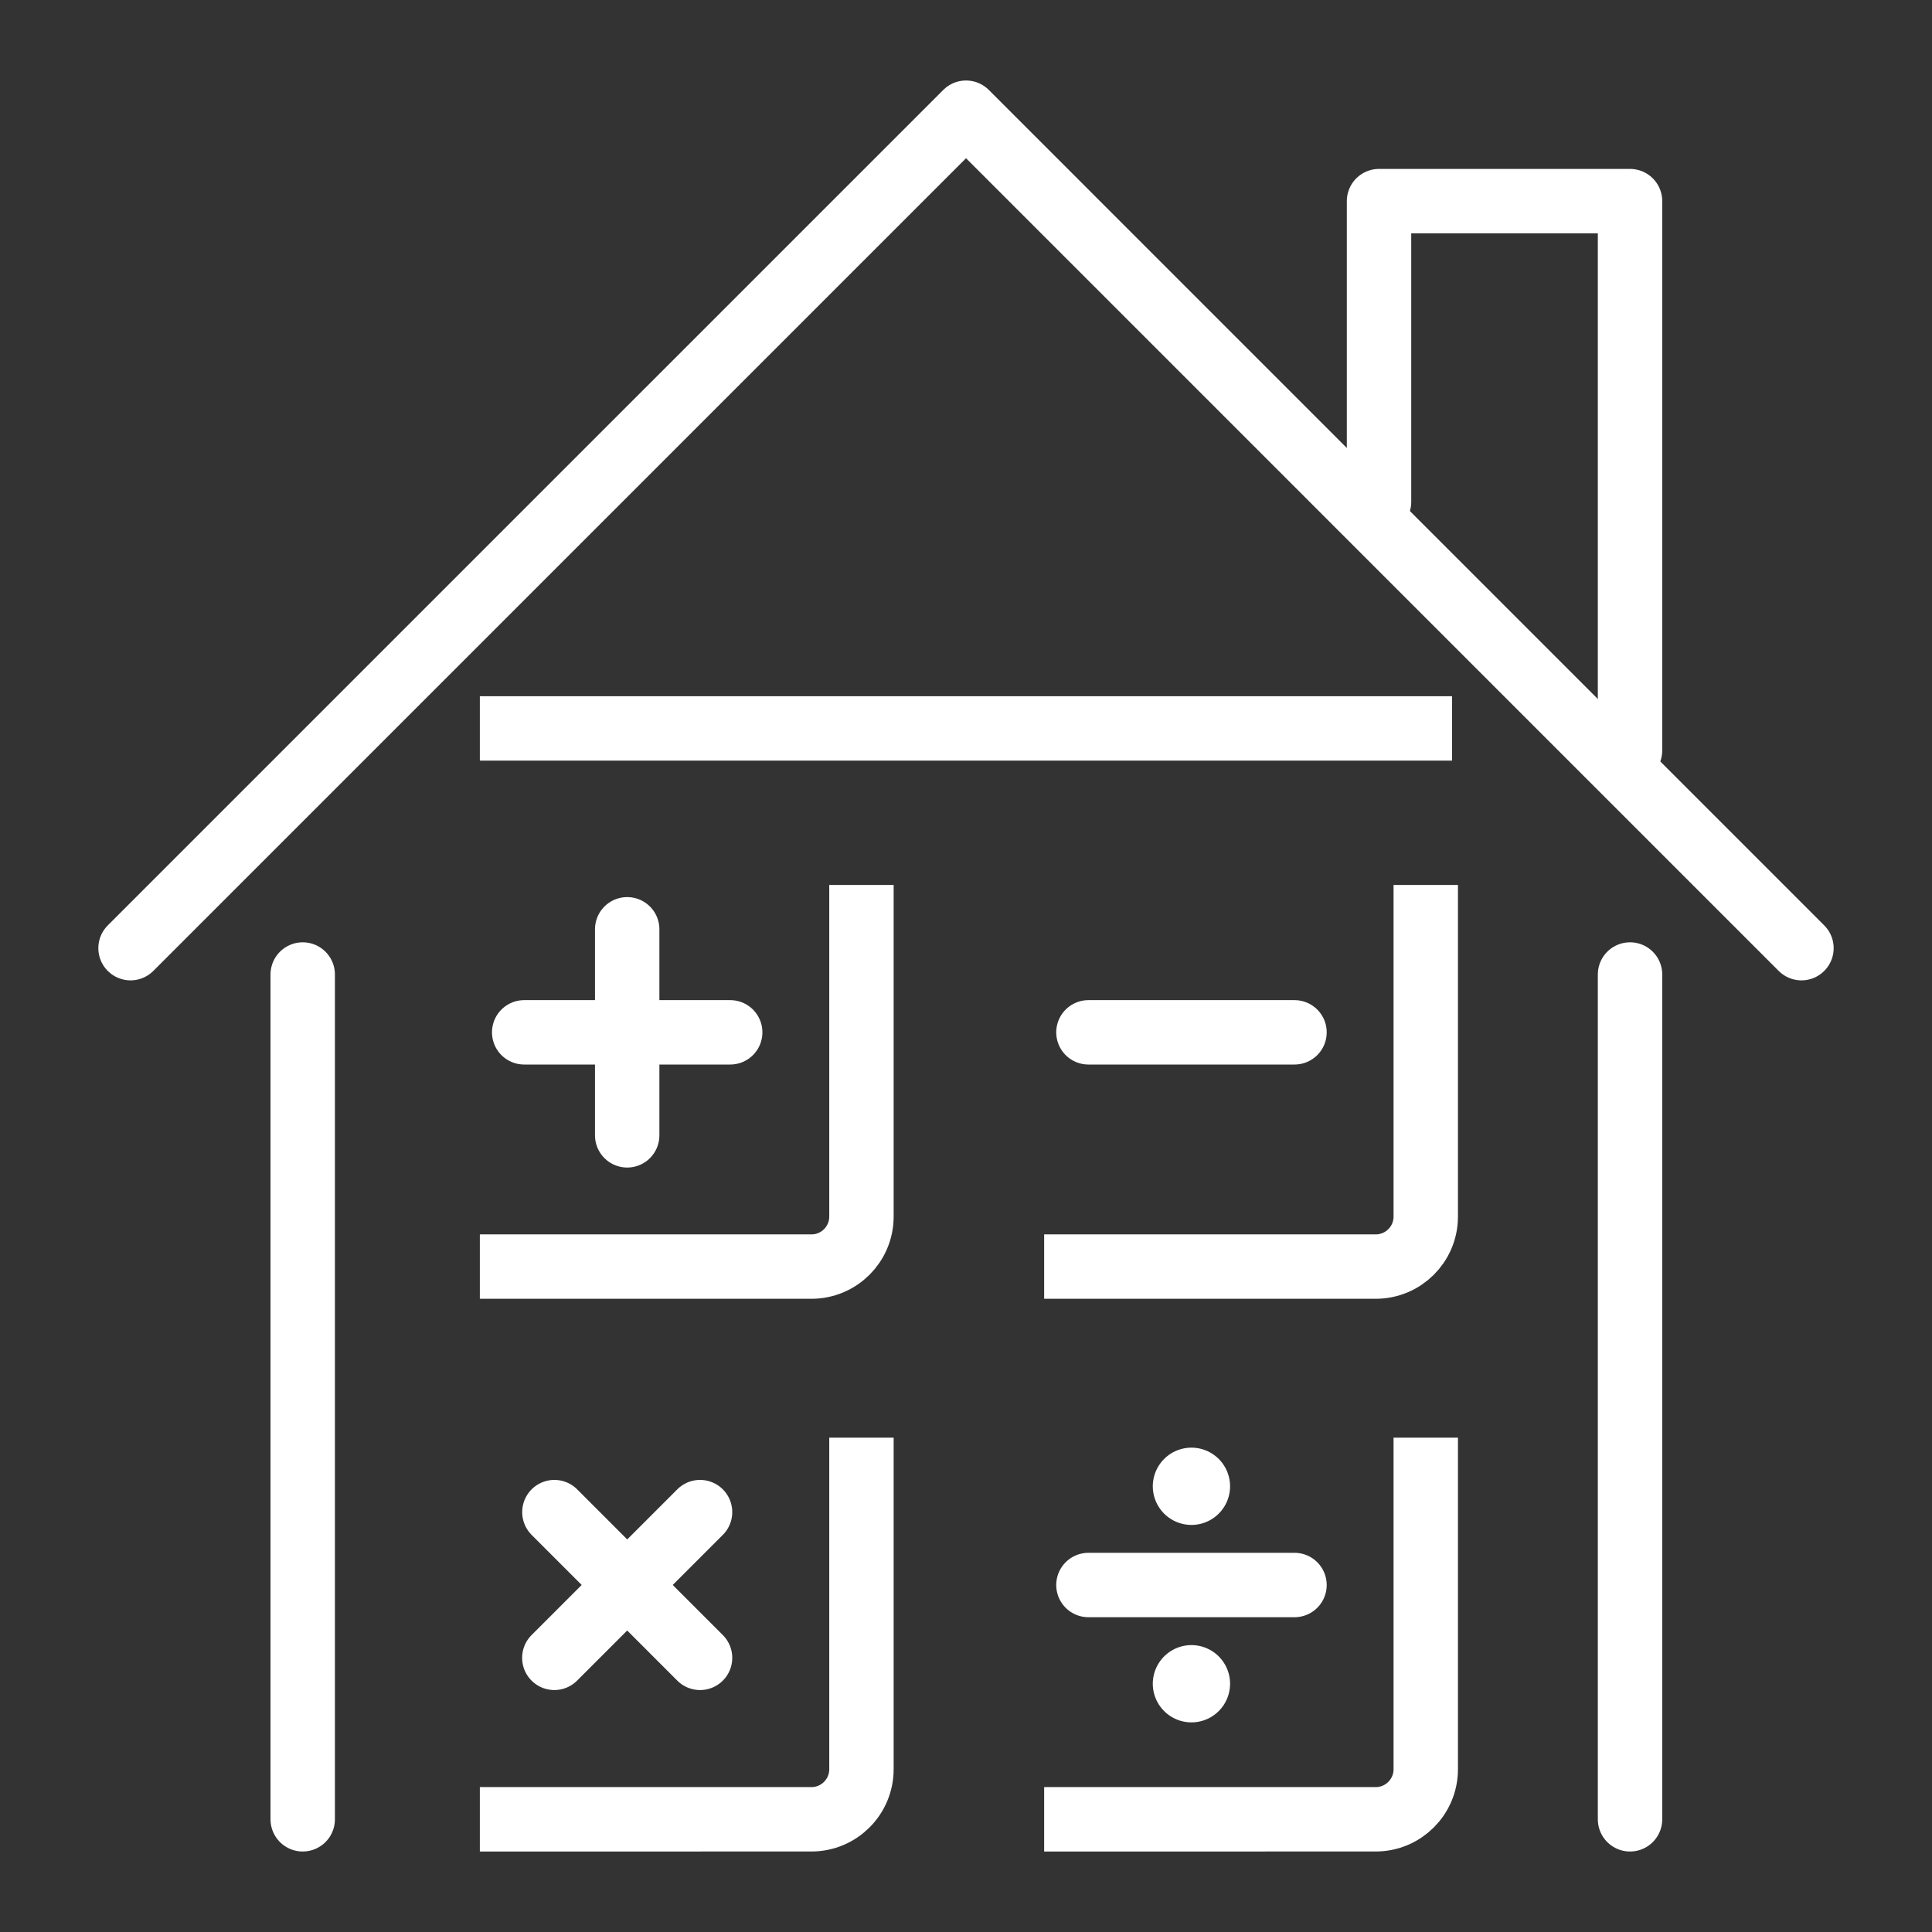
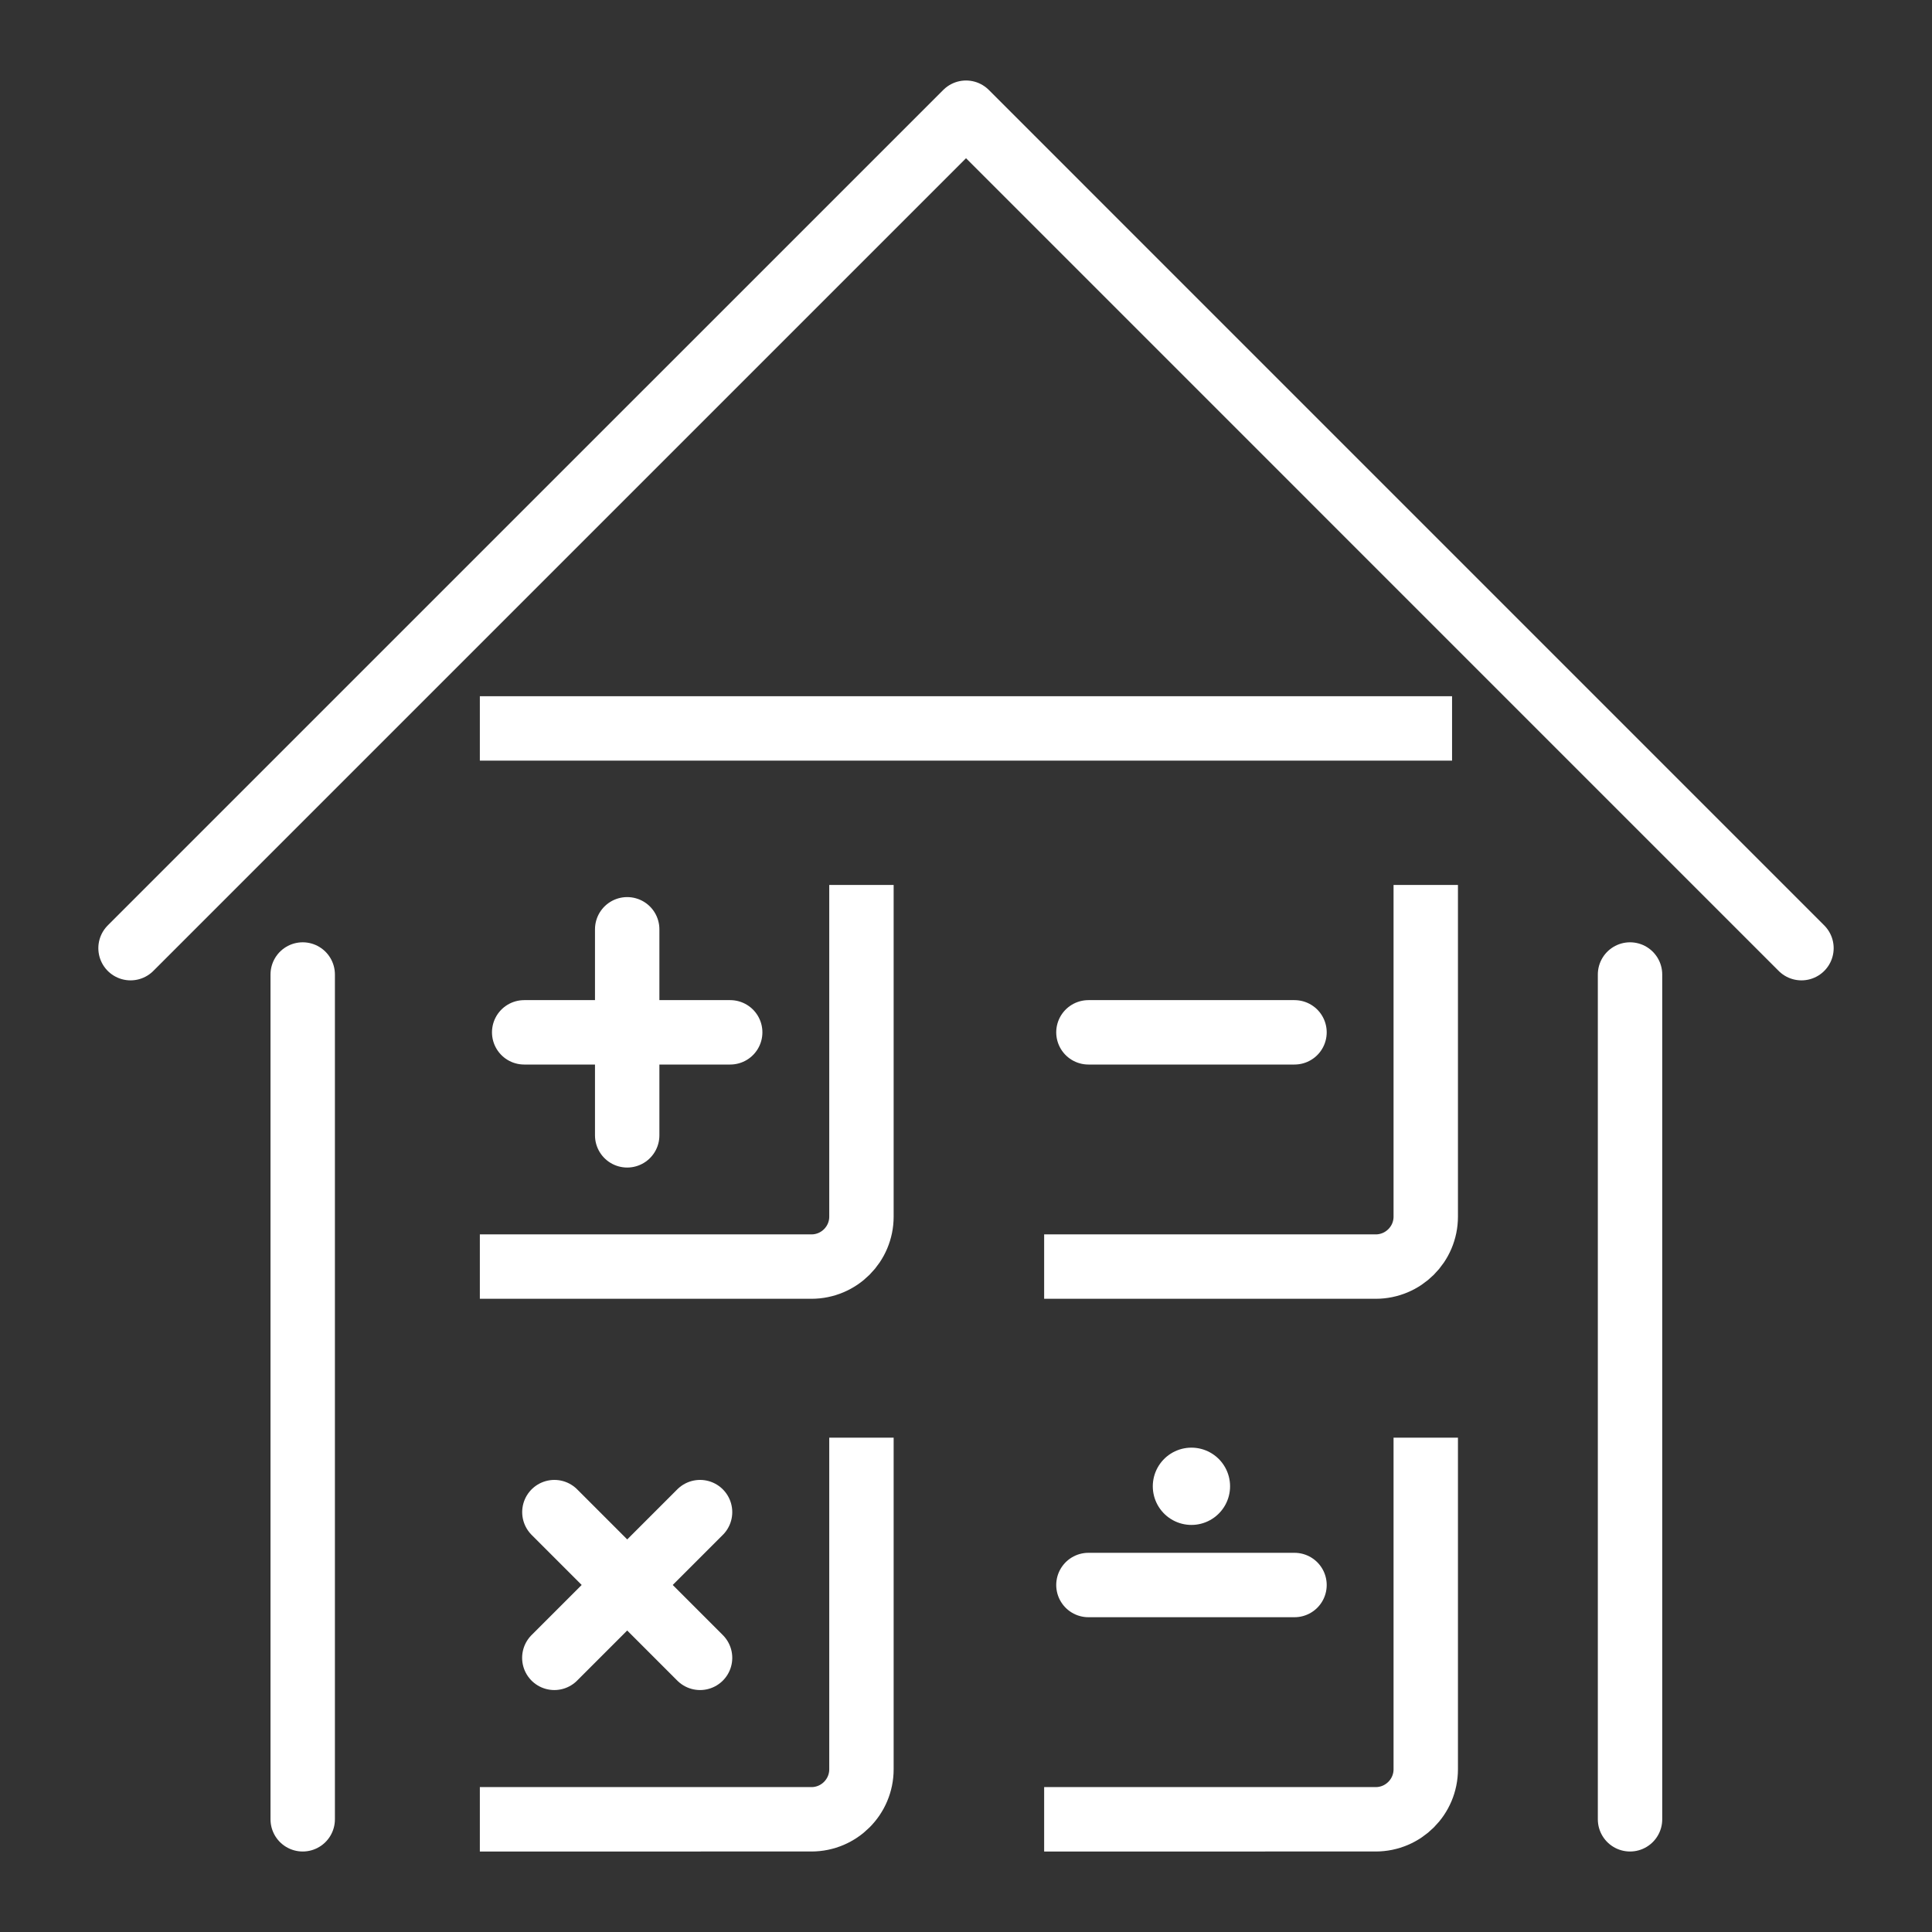
<svg xmlns="http://www.w3.org/2000/svg" version="1.1" id="Calque_1" x="0px" y="0px" width="60px" height="60px" viewBox="0 0 60 60" enable-background="new 0 0 60 60" xml:space="preserve">
  <rect x="0" y="0" width="60" height="60" fill="#333333" stroke="none" />
  <g>
    <g>
      <g>
-         <polyline fill="none" stroke="#FFFFFF" stroke-width="2" stroke-linecap="round" stroke-linejoin="round" stroke-miterlimit="10" points="     42.827,15.584 42.827,6.246 50.622,6.246 50.622,23.307    " />
        <g>
          <line fill="none" stroke="#FFFFFF" stroke-width="2" stroke-linecap="round" stroke-linejoin="round" stroke-miterlimit="10" x1="50.622" y1="56.5" x2="50.622" y2="30.264" />
          <line fill="none" stroke="#FFFFFF" stroke-width="2" stroke-linecap="round" stroke-linejoin="round" stroke-miterlimit="10" x1="9.401" y1="30.264" x2="9.401" y2="56.5" />
        </g>
        <polyline fill="none" stroke="#FFFFFF" stroke-width="2" stroke-linecap="round" stroke-linejoin="round" stroke-miterlimit="10" points="     4.054,29.446 30.001,3.5 55.946,29.446    " />
      </g>
      <g>
        <g>
          <line fill="none" stroke="#FFFFFF" stroke-width="2" stroke-linecap="round" stroke-linejoin="round" stroke-miterlimit="10" x1="16.279" y1="32.06" x2="22.677" y2="32.06" />
          <line fill="none" stroke="#FFFFFF" stroke-width="2" stroke-linecap="round" stroke-linejoin="round" stroke-miterlimit="10" x1="19.478" y1="35.259" x2="19.478" y2="28.86" />
          <line fill="none" stroke="#FFFFFF" stroke-width="2" stroke-linecap="round" stroke-linejoin="round" stroke-miterlimit="10" x1="17.215" y1="51.486" x2="21.741" y2="46.96" />
          <line fill="none" stroke="#FFFFFF" stroke-width="2" stroke-linecap="round" stroke-linejoin="round" stroke-miterlimit="10" x1="21.741" y1="51.486" x2="17.217" y2="46.96" />
          <line fill="none" stroke="#FFFFFF" stroke-width="2" stroke-linecap="round" stroke-linejoin="round" stroke-miterlimit="10" x1="33.802" y1="32.06" x2="40.202" y2="32.06" />
          <line fill="none" stroke="#FFFFFF" stroke-width="2" stroke-linecap="round" stroke-linejoin="round" stroke-miterlimit="10" x1="33.802" y1="49.224" x2="40.202" y2="49.224" />
-           <line fill="none" stroke="#FFFFFF" stroke-width="2.4" stroke-linecap="round" stroke-linejoin="round" stroke-miterlimit="10" x1="37.001" y1="52.29" x2="37.001" y2="52.29" />
          <line fill="none" stroke="#FFFFFF" stroke-width="2.4" stroke-linecap="round" stroke-linejoin="round" stroke-miterlimit="10" x1="37.001" y1="46.158" x2="37.001" y2="46.158" />
          <line fill="none" stroke="#FFFFFF" stroke-width="2" stroke-miterlimit="10" x1="45.095" y1="22.622" x2="14.902" y2="22.622" />
          <path fill="none" stroke="#FFFFFF" stroke-width="2" stroke-miterlimit="10" d="M26.753,27.483v10.3      c0,0.857-0.696,1.552-1.554,1.552H14.902" />
          <path fill="none" stroke="#FFFFFF" stroke-width="2" stroke-miterlimit="10" d="M26.753,44.648v10.298      c0,0.857-0.696,1.554-1.554,1.554H14.902" />
          <path fill="none" stroke="#FFFFFF" stroke-width="2" stroke-miterlimit="10" d="M44.278,44.648v10.298      c0,0.857-0.697,1.554-1.555,1.554H32.427" />
          <path fill="none" stroke="#FFFFFF" stroke-width="2" stroke-miterlimit="10" d="M44.278,27.483v10.3      c0,0.857-0.697,1.552-1.555,1.552H32.427" />
        </g>
      </g>
    </g>
  </g>
</svg>